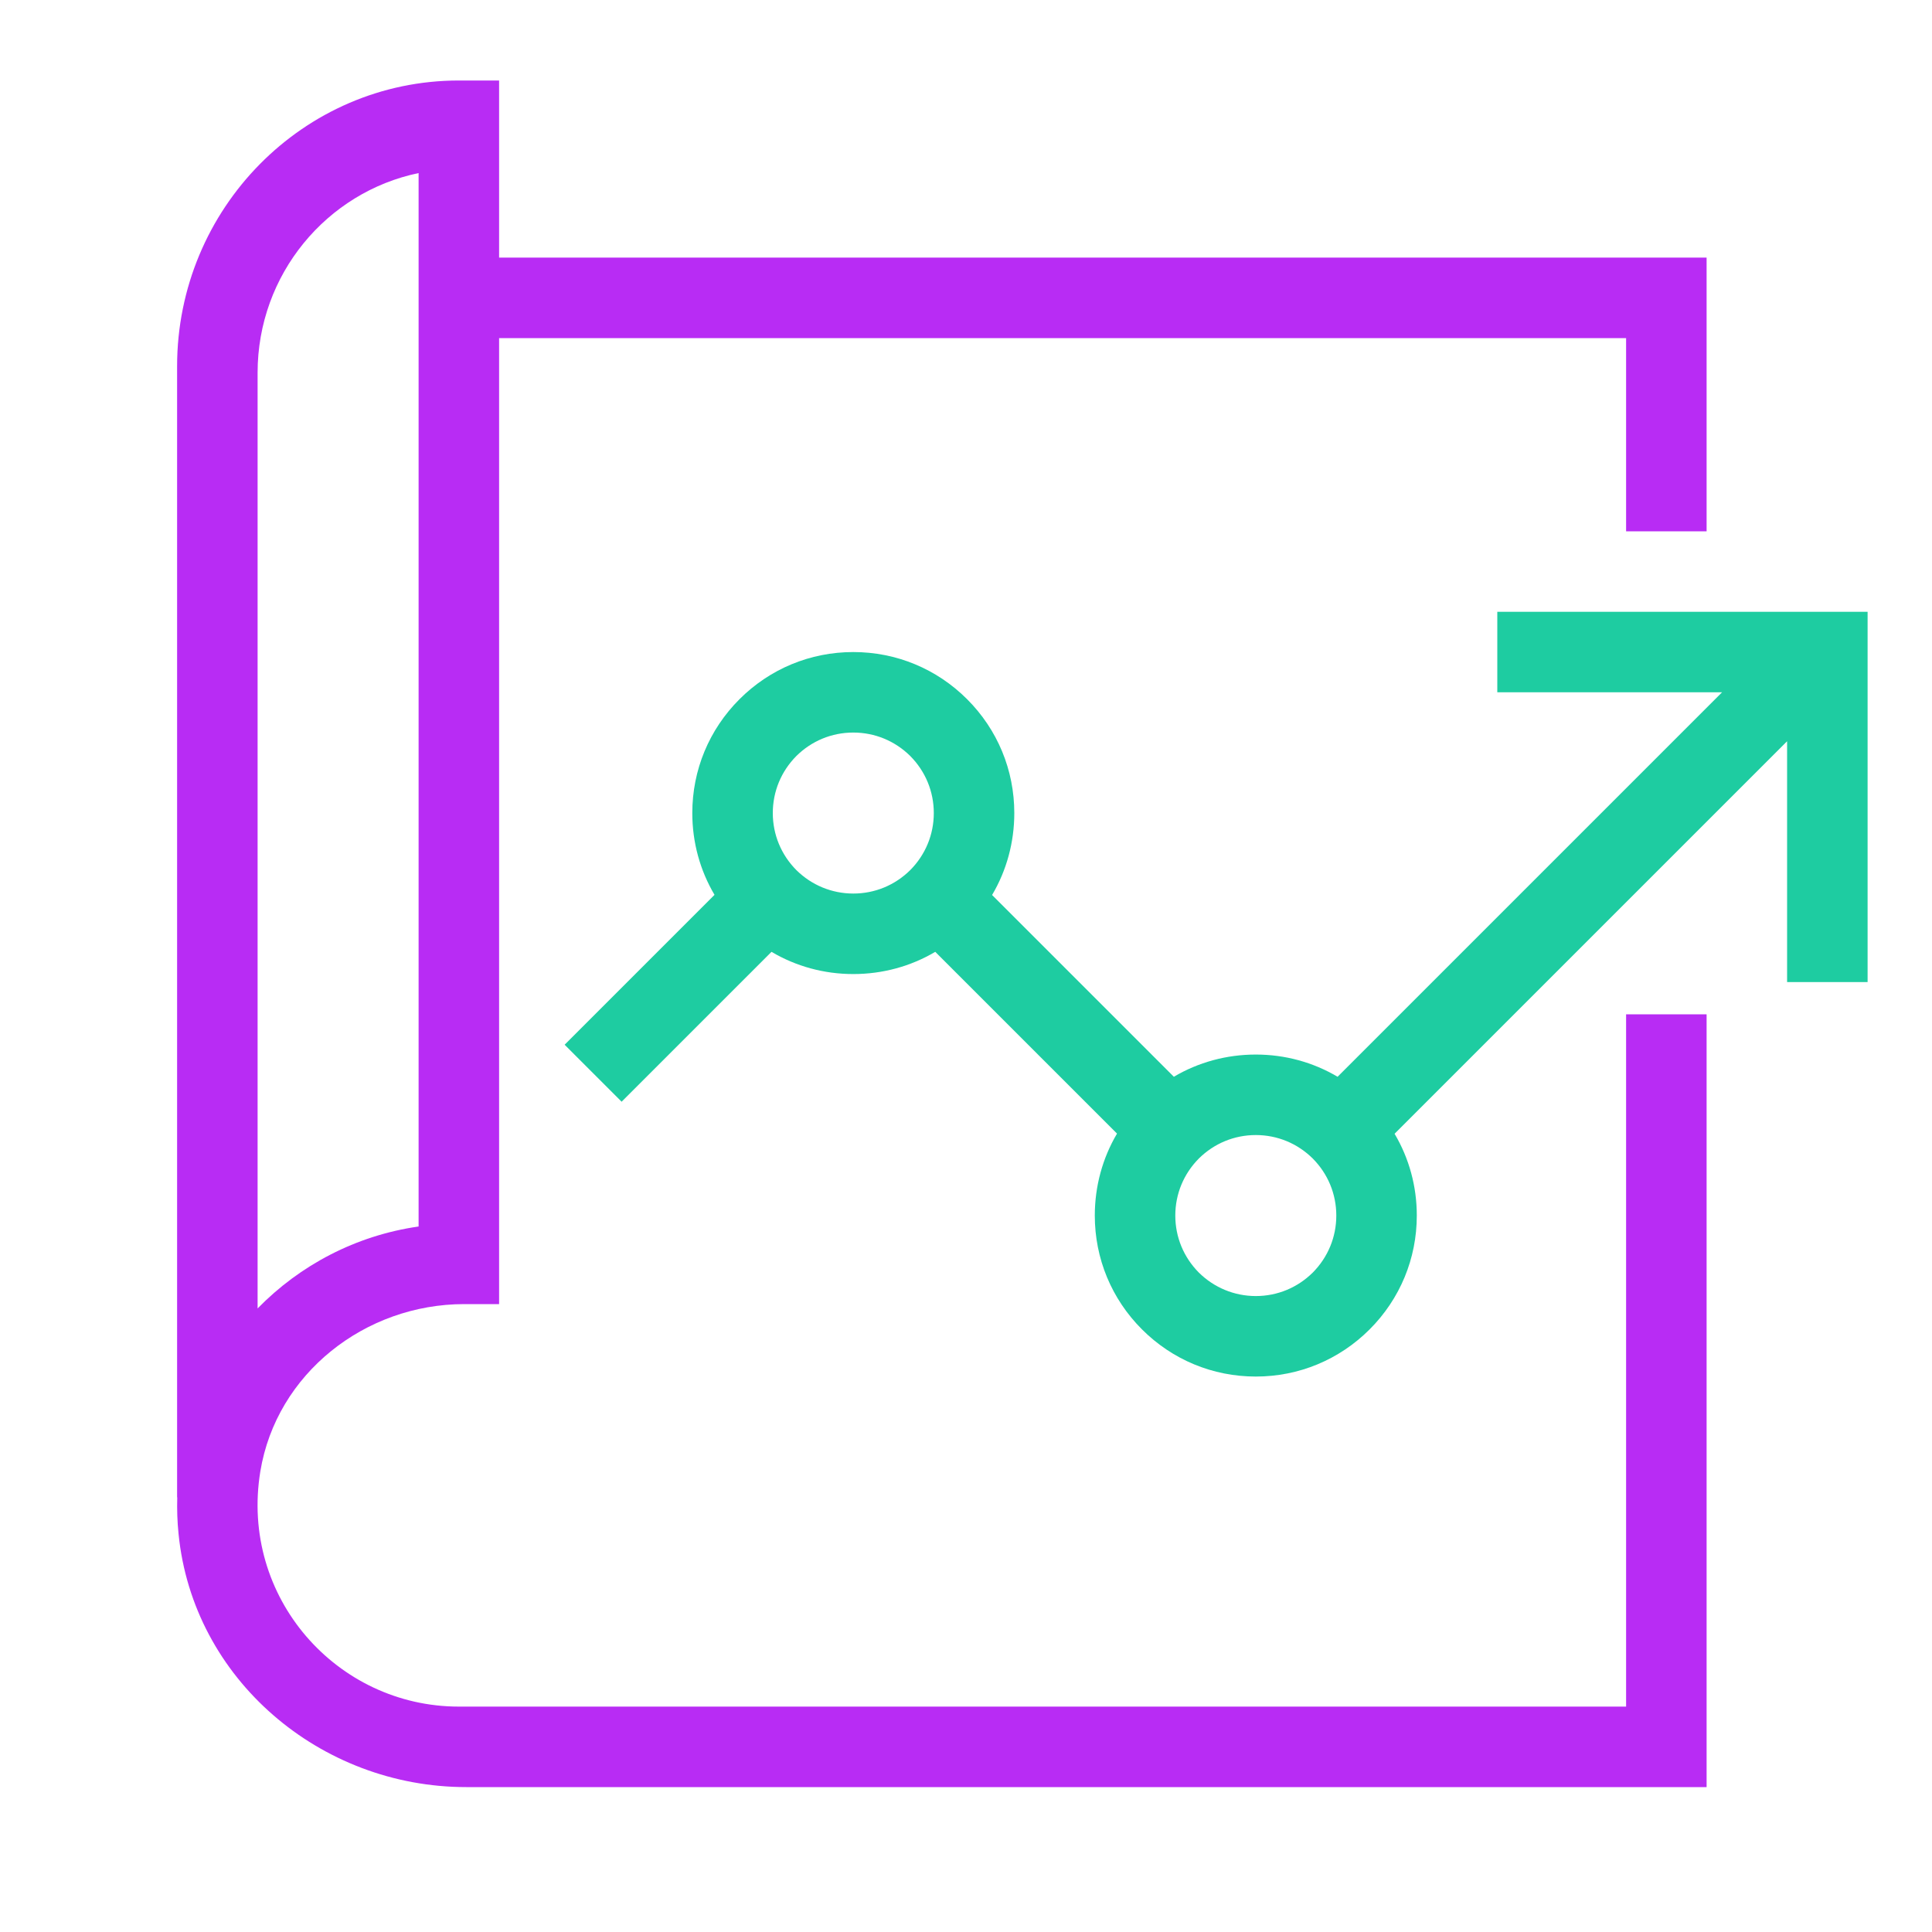
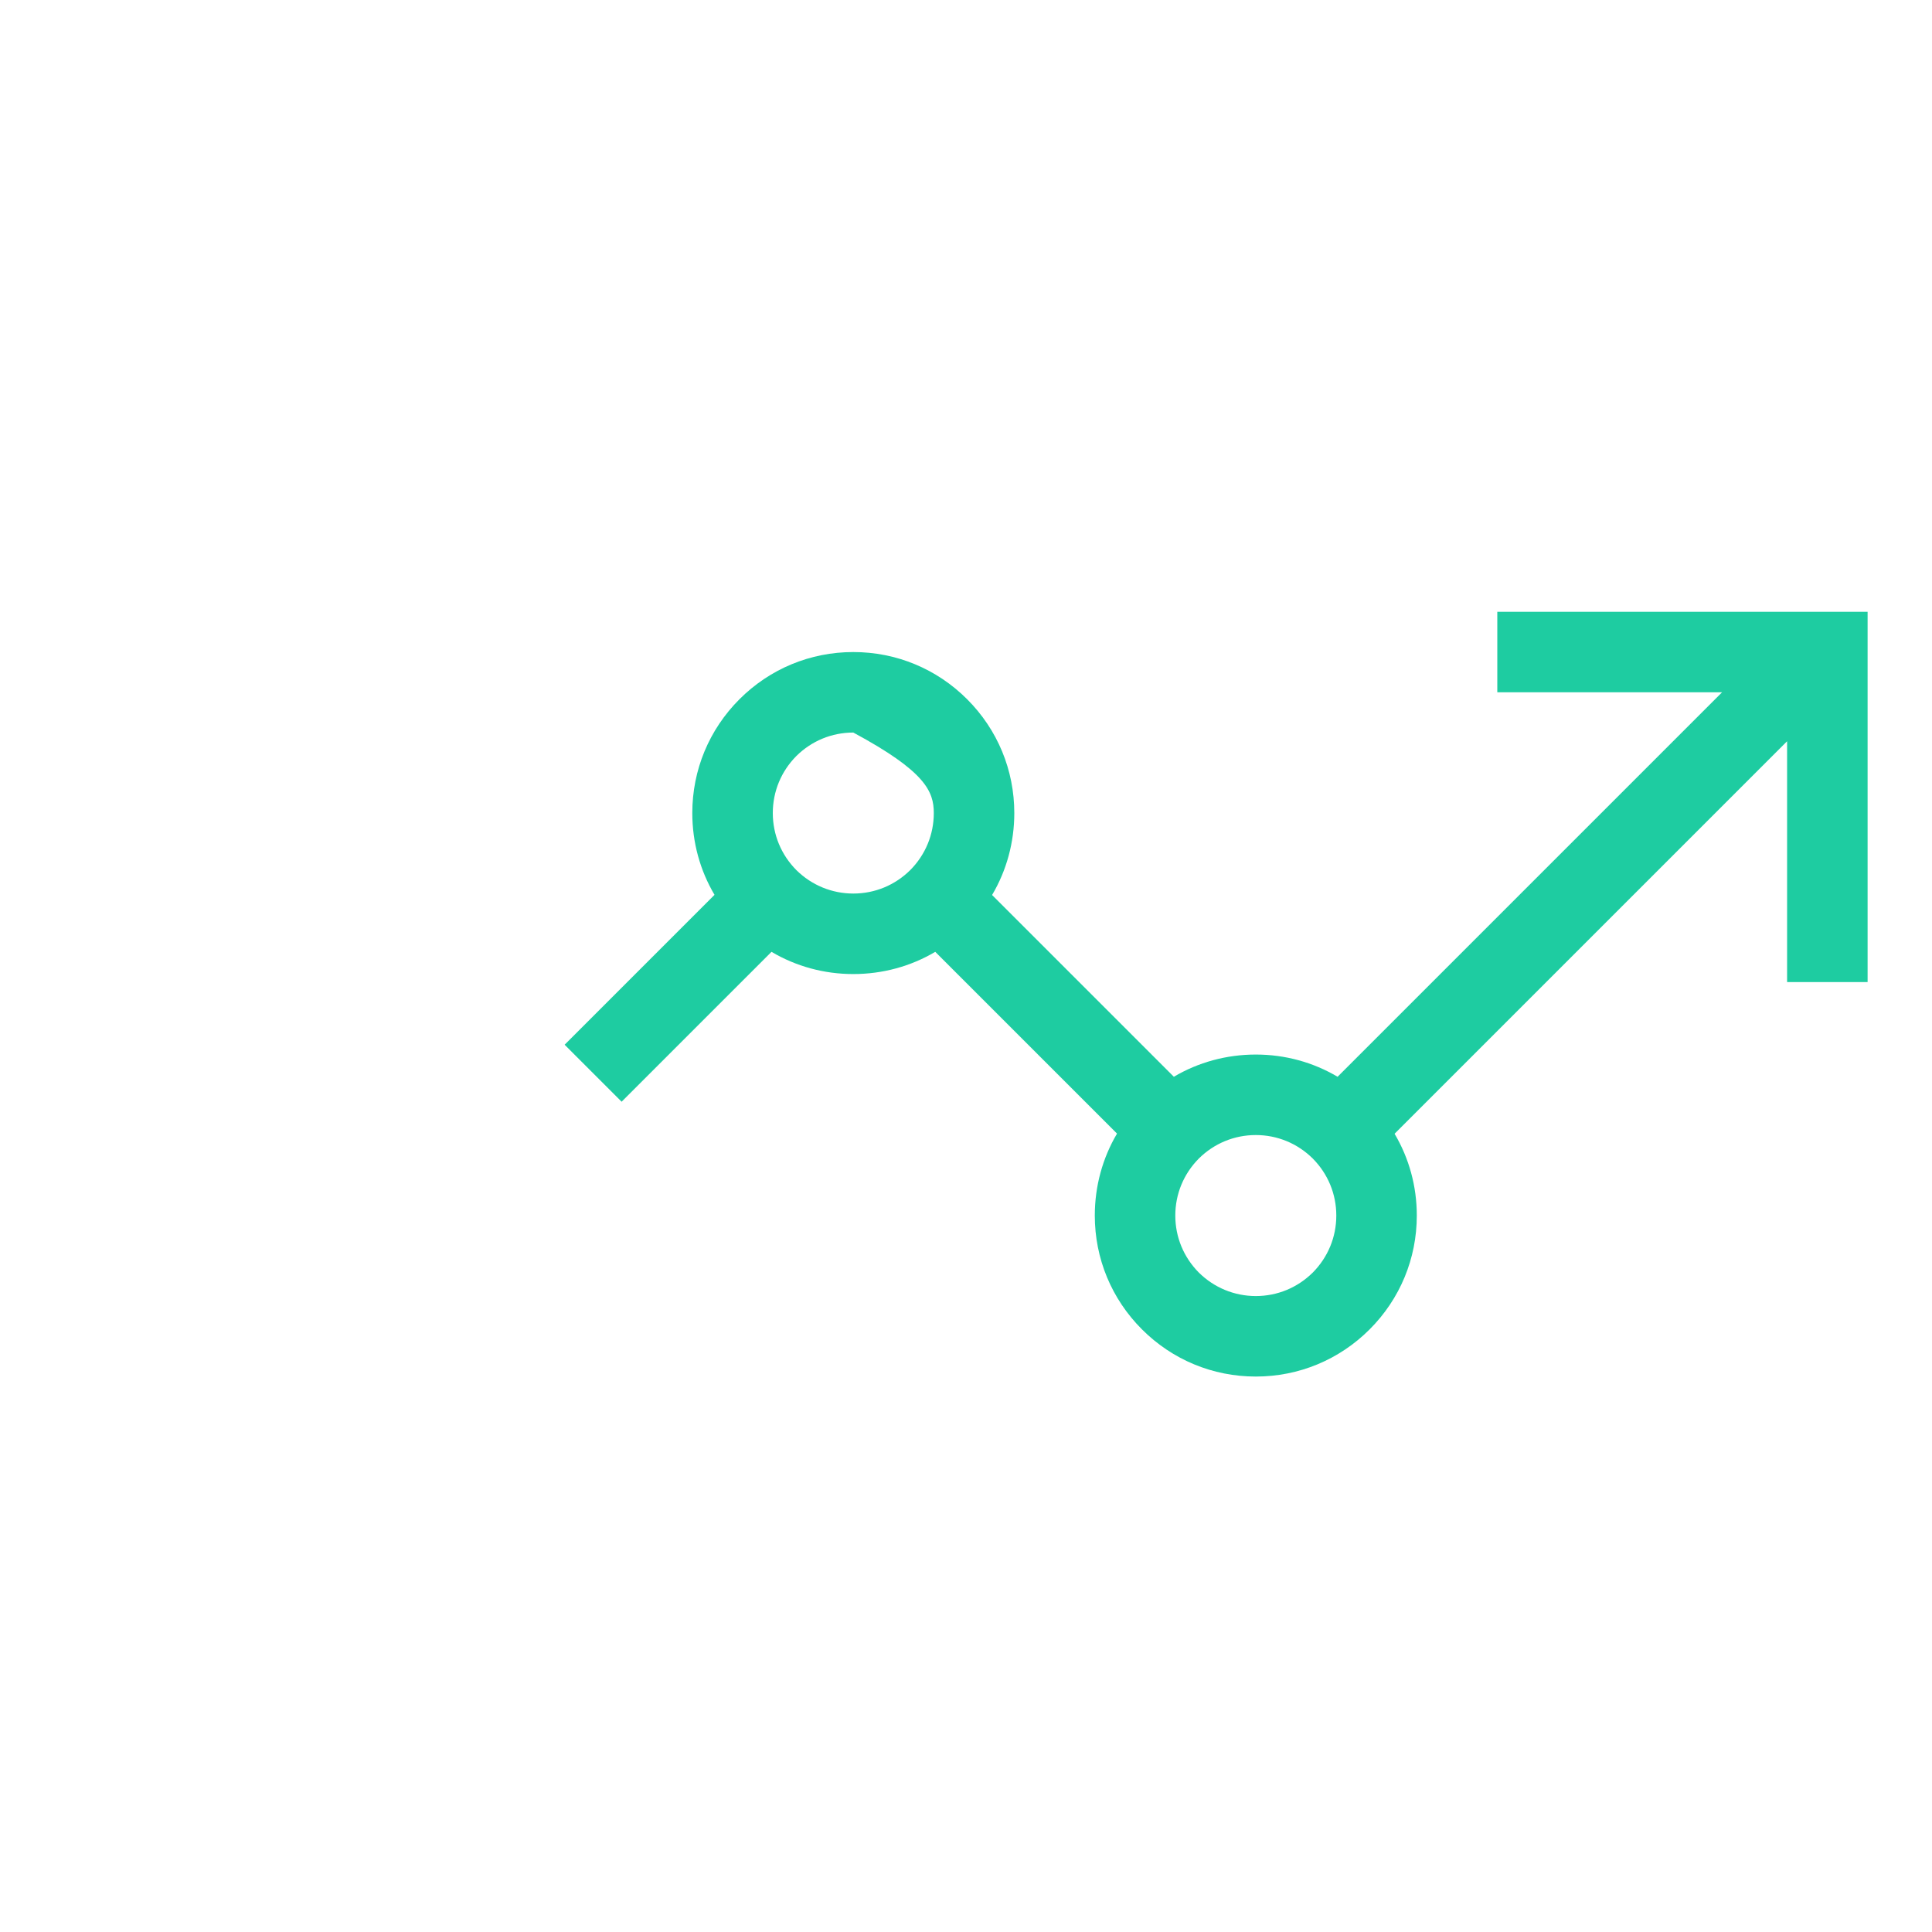
<svg xmlns="http://www.w3.org/2000/svg" width="120px" height="120px" viewBox="0 0 120 120" version="1.1">
  <title>Offering-Message-Icon_Strategy</title>
  <desc>Created with Sketch.</desc>
  <defs />
  <g id="Offering-Message-Icon_Strategy" stroke="none" stroke-width="1" fill="none" fill-rule="evenodd">
    <g id="Strategy-Icon" transform="translate(11, 5)">
-       <path d="M70.54,74.04 C69.59,74.98 68.34,75.5 67,75.5 C65.67,75.5 64.41,74.98 63.46,74.04 C62.52,73.09 62,71.84 62,70.5 C62,69.16 62.52,67.91 63.46,66.96 C64.41,66.02 65.66,65.5 67,65.5 C68.34,65.5 69.59,66.02 70.54,66.96 C71.48,67.91 72,69.16 72,70.5 C72,71.84 71.48,73.09 70.54,74.04 Z M45.54,49.04 C44.59,49.98 43.34,50.5 42,50.5 C40.67,50.5 39.41,49.98 38.46,49.04 C37.52,48.09 37,46.84 37,45.5 C37,44.16 37.52,42.91 38.46,41.96 C39.41,41.02 40.66,40.5 42,40.5 C43.34,40.5 44.59,41.02 45.54,41.96 C46.48,42.91 47,44.16 47,45.5 C47,46.84 46.48,48.09 45.54,49.04 Z M82,33 L82,38 L95.96,38 L72.08,61.88 C70.56,60.98 68.82,60.5 67,60.5 C65.18,60.5 63.43,60.98 61.91,61.88 L50.62,50.59 C51.52,49.07 52,47.32 52,45.5 C52,42.83 50.96,40.32 49.07,38.43 C47.18,36.54 44.67,35.5 42,35.5 C39.33,35.5 36.82,36.54 34.93,38.43 C33.04,40.32 32,42.83 32,45.5 C32,47.32 32.48,49.06 33.38,50.58 L24.07,59.89 L27.61,63.43 L36.92,54.12 C38.44,55.02 40.18,55.5 42,55.5 C43.82,55.5 45.57,55.02 47.09,54.12 L58.38,65.41 C57.48,66.93 57,68.68 57,70.5 C57,73.17 58.04,75.68 59.93,77.57 C61.82,79.46 64.33,80.5 67,80.5 C69.67,80.5 72.18,79.46 74.07,77.57 C75.96,75.68 77,73.17 77,70.5 C77,68.68 76.52,66.94 75.62,65.42 L100,41.04 L100,56 L105,56 L105,33 L82,33 Z" id="Fill-1" fill="#1ECCA1" />
-       <path d="M15,71.18 C11.1,71.74 7.63,73.58 5,76.27 L5,18.15 C5,12.04 9.3,6.93 15,5.75 L15,71.18 Z M95,28 L95,11 L20,11 L20,0 L17.5,0 C7.85,0 0,7.96 0,17.75 L0,88 L0.01,88 C-0.01,88.75 0.01,89.5 0.09,90.27 C0.98,99.29 8.89,106 17.96,106 L95,106 L95,58 L90,58 L90,101 L17.5,101 C9.92,101 3.89,94.21 5.17,86.39 C6.17,80.31 11.68,76 17.84,76 L20,76 L20,16 L90,16 L90,28 L95,28 Z" id="Fill-3" fill="#B82CF4" />
+       <path d="M70.54,74.04 C69.59,74.98 68.34,75.5 67,75.5 C65.67,75.5 64.41,74.98 63.46,74.04 C62.52,73.09 62,71.84 62,70.5 C62,69.16 62.52,67.91 63.46,66.96 C64.41,66.02 65.66,65.5 67,65.5 C68.34,65.5 69.59,66.02 70.54,66.96 C71.48,67.91 72,69.16 72,70.5 C72,71.84 71.48,73.09 70.54,74.04 Z M45.54,49.04 C44.59,49.98 43.34,50.5 42,50.5 C40.67,50.5 39.41,49.98 38.46,49.04 C37.52,48.09 37,46.84 37,45.5 C37,44.16 37.52,42.91 38.46,41.96 C39.41,41.02 40.66,40.5 42,40.5 C46.48,42.91 47,44.16 47,45.5 C47,46.84 46.48,48.09 45.54,49.04 Z M82,33 L82,38 L95.96,38 L72.08,61.88 C70.56,60.98 68.82,60.5 67,60.5 C65.18,60.5 63.43,60.98 61.91,61.88 L50.62,50.59 C51.52,49.07 52,47.32 52,45.5 C52,42.83 50.96,40.32 49.07,38.43 C47.18,36.54 44.67,35.5 42,35.5 C39.33,35.5 36.82,36.54 34.93,38.43 C33.04,40.32 32,42.83 32,45.5 C32,47.32 32.48,49.06 33.38,50.58 L24.07,59.89 L27.61,63.43 L36.92,54.12 C38.44,55.02 40.18,55.5 42,55.5 C43.82,55.5 45.57,55.02 47.09,54.12 L58.38,65.41 C57.48,66.93 57,68.68 57,70.5 C57,73.17 58.04,75.68 59.93,77.57 C61.82,79.46 64.33,80.5 67,80.5 C69.67,80.5 72.18,79.46 74.07,77.57 C75.96,75.68 77,73.17 77,70.5 C77,68.68 76.52,66.94 75.62,65.42 L100,41.04 L100,56 L105,56 L105,33 L82,33 Z" id="Fill-1" fill="#1ECCA1" />
    </g>
  </g>
</svg>